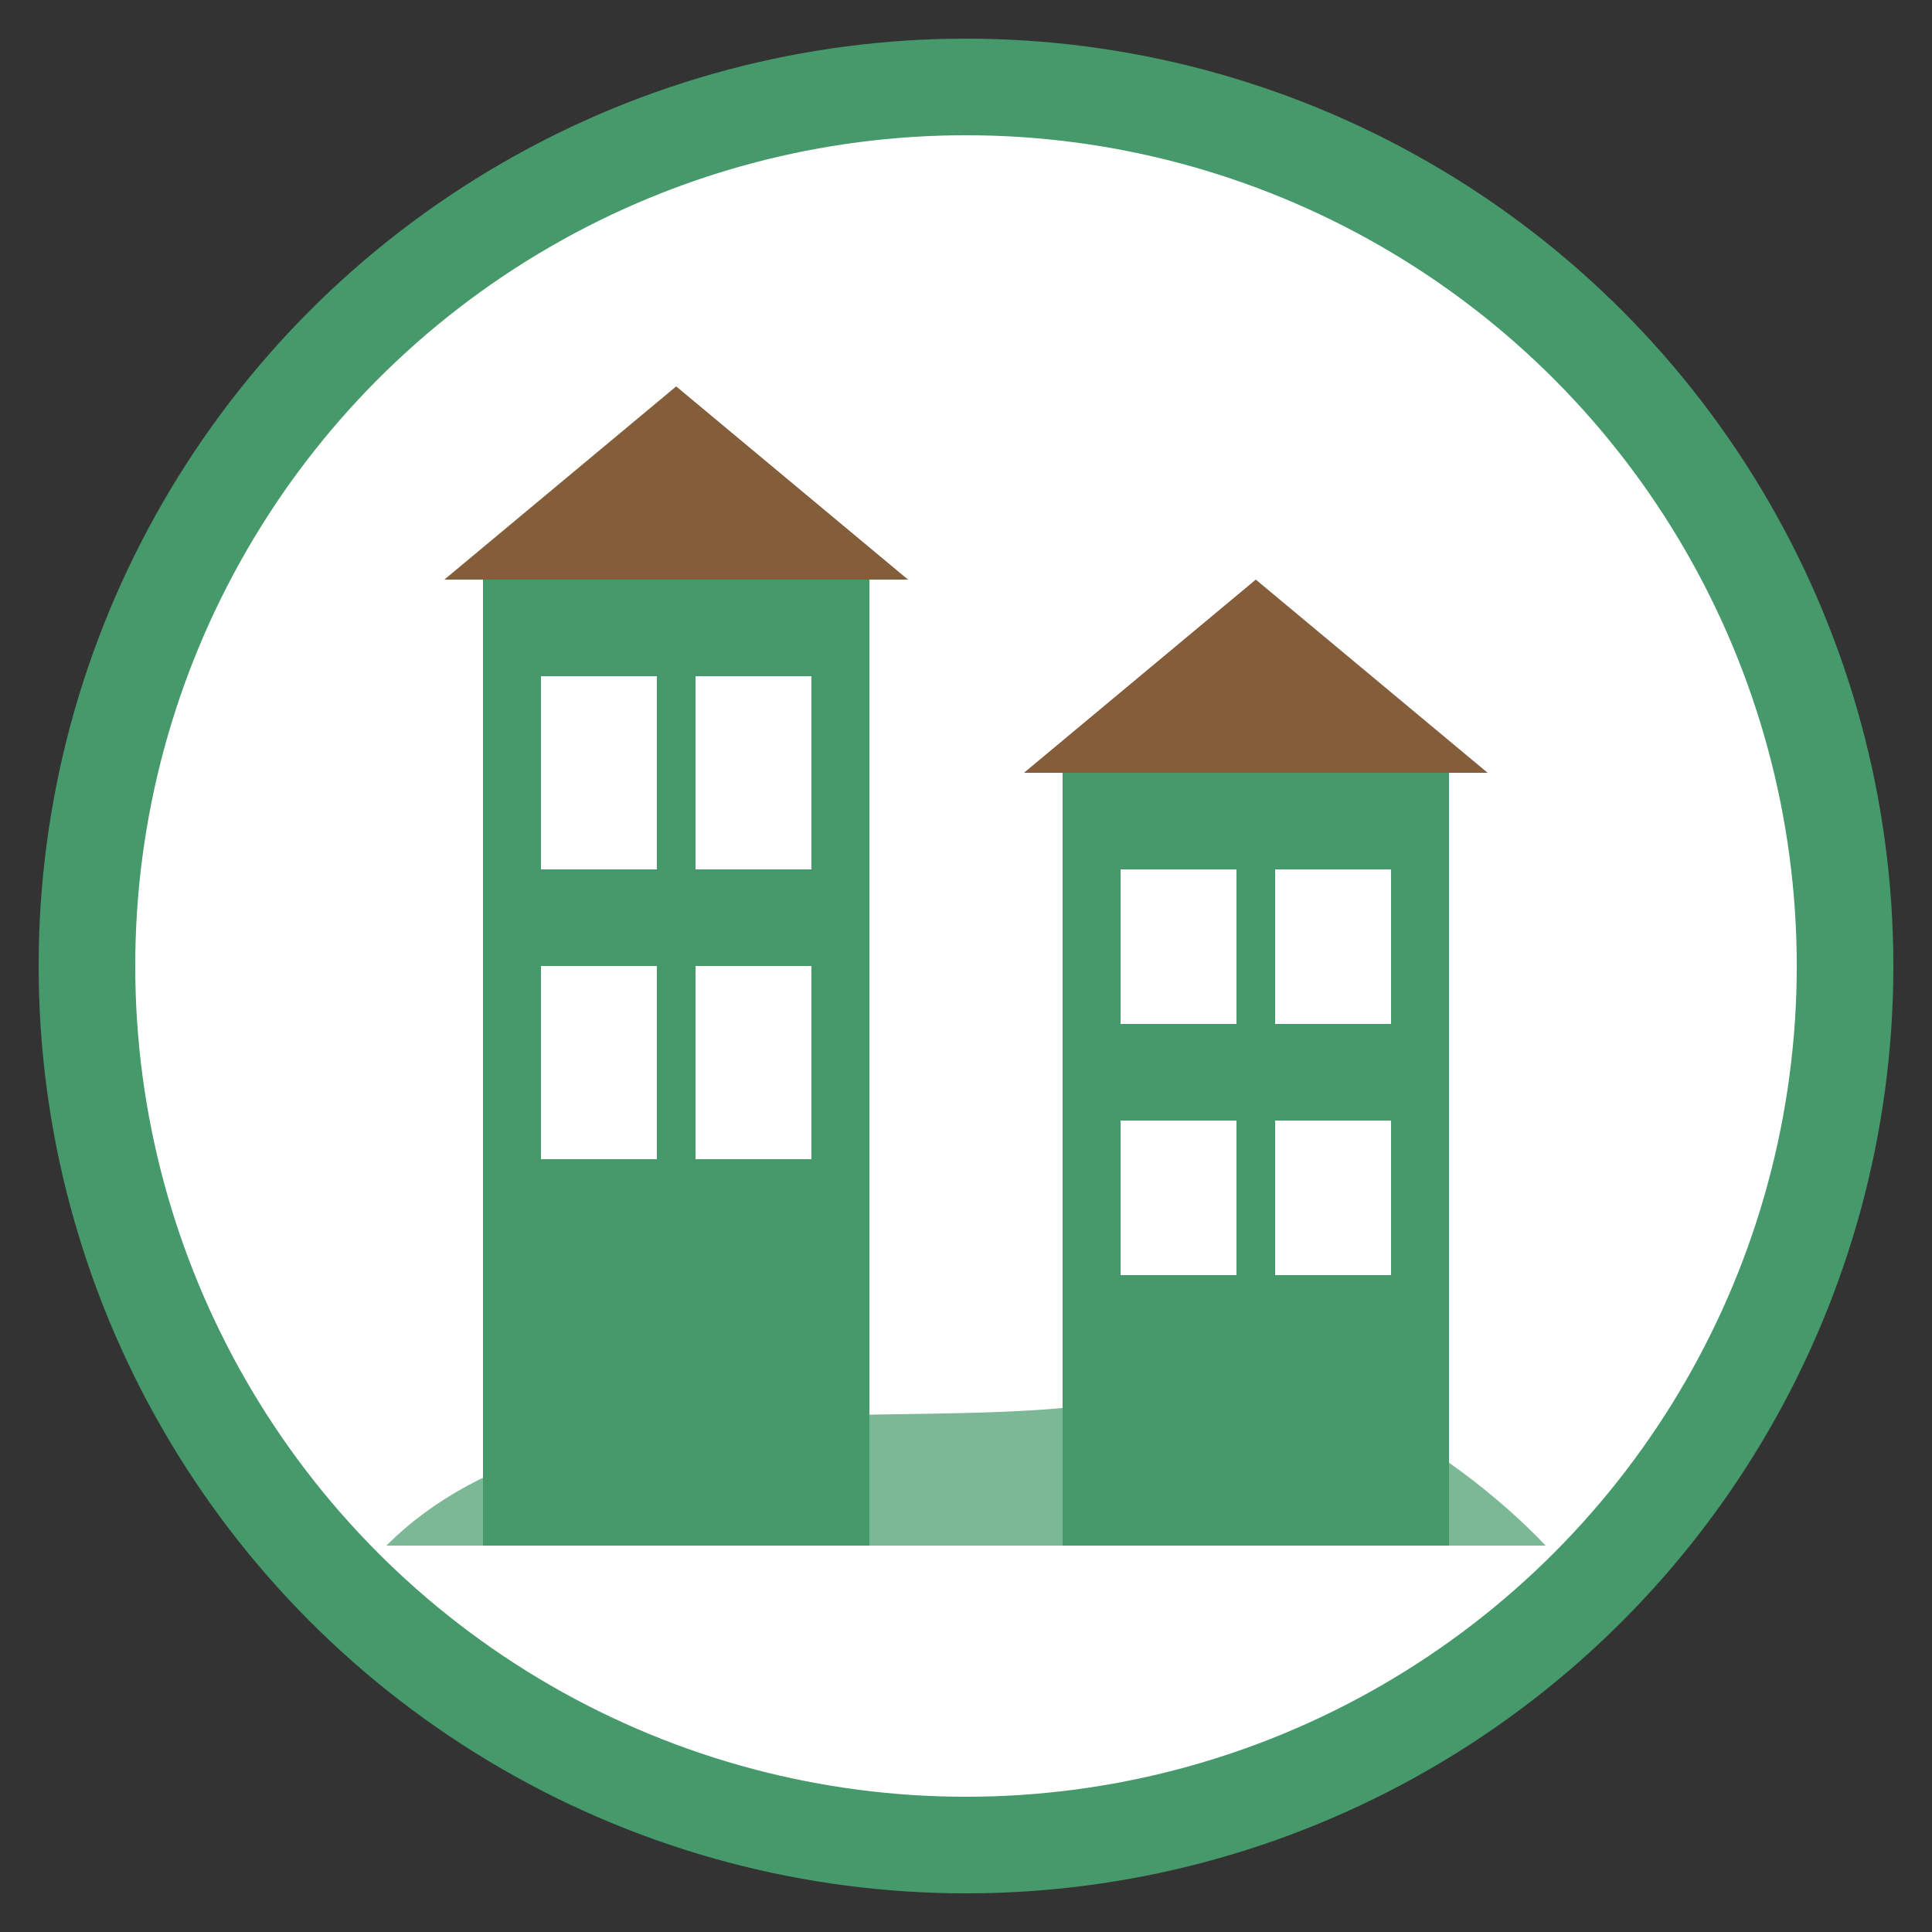
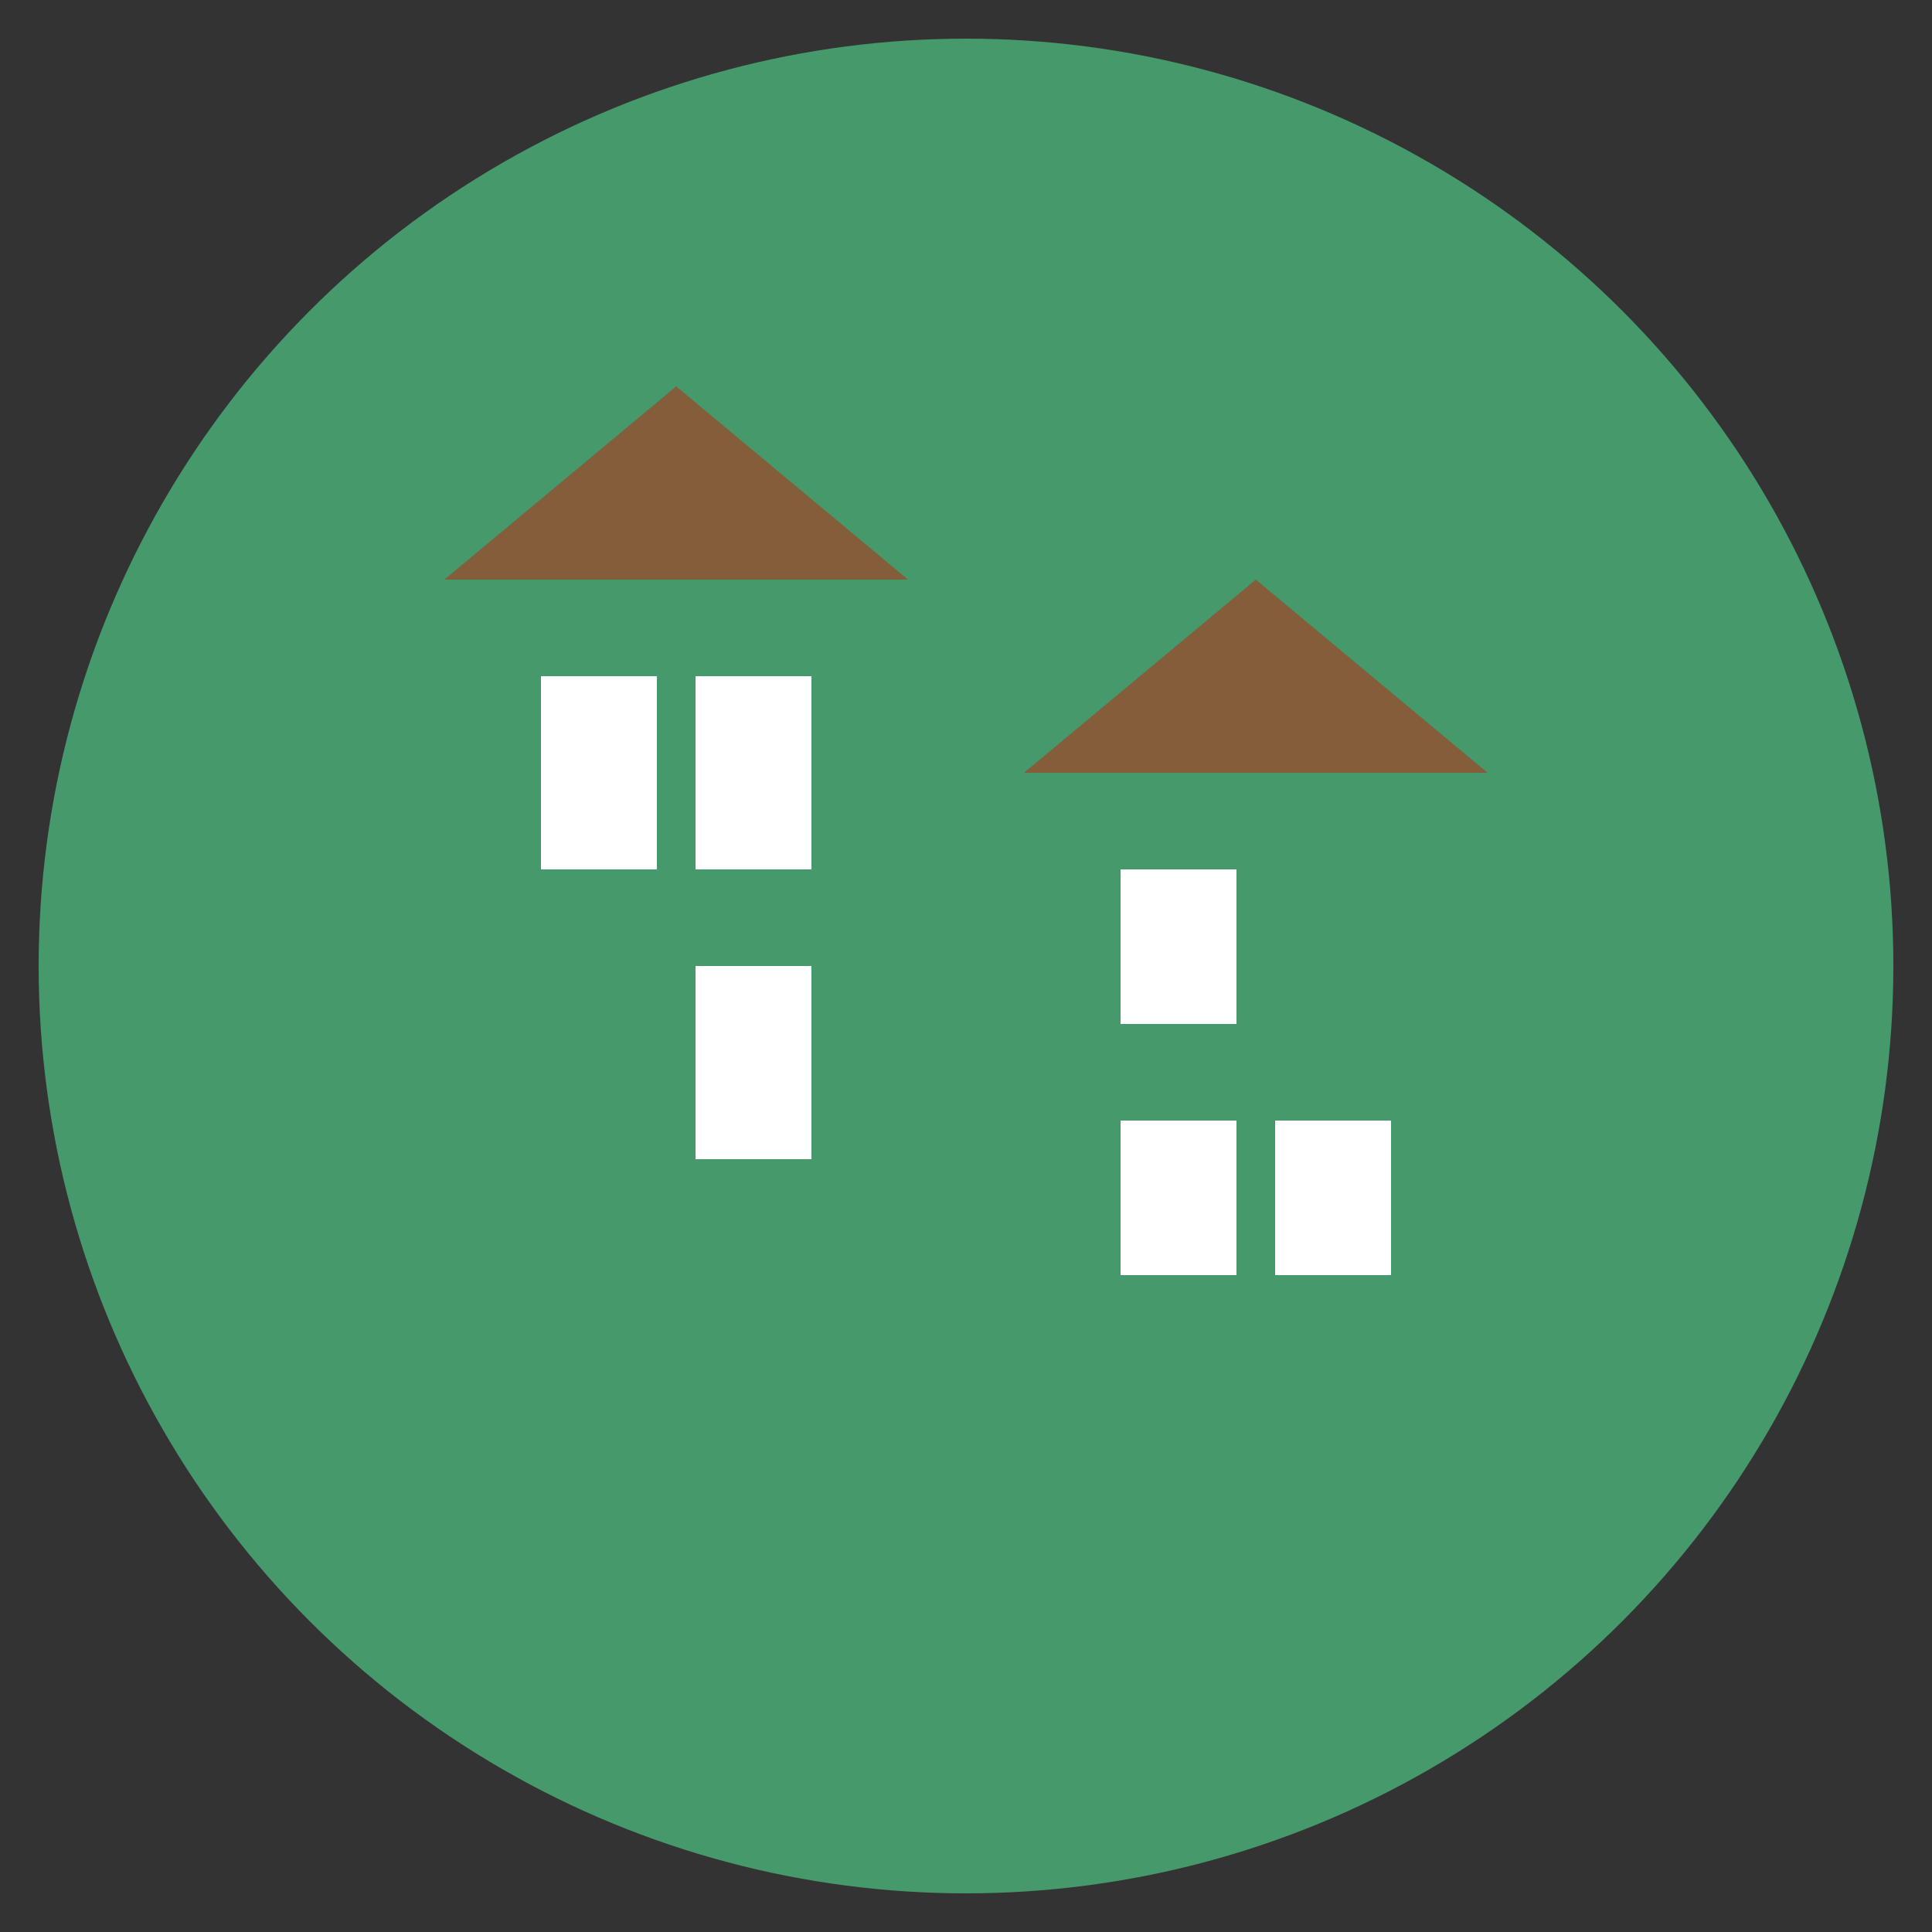
<svg xmlns="http://www.w3.org/2000/svg" width="100" height="100" viewBox="0 0 100 100">
  <rect x="0" y="0" width="100" height="100" fill="#333333" stroke="none" />
  <circle cx="50" cy="50" r="48" fill="#45996A" />
-   <circle cx="50" cy="50" r="44" fill="white" stroke="#45996A" stroke-width="2" />
  <g transform="translate(20, 20)">
    <rect x="5" y="10" width="20" height="50" fill="#45996A" />
    <rect x="8" y="15" width="6" height="10" fill="white" />
    <rect x="16" y="15" width="6" height="10" fill="white" />
-     <rect x="8" y="30" width="6" height="10" fill="white" />
    <rect x="16" y="30" width="6" height="10" fill="white" />
    <path d="M3 10 L15 0 L27 10 Z" fill="#845D3B" />
-     <rect x="35" y="20" width="20" height="40" fill="#45996A" />
    <rect x="38" y="25" width="6" height="8" fill="white" />
-     <rect x="46" y="25" width="6" height="8" fill="white" />
    <rect x="38" y="38" width="6" height="8" fill="white" />
    <rect x="46" y="38" width="6" height="8" fill="white" />
    <path d="M33 20 L45 10 L57 20 Z" fill="#845D3B" />
-     <path d="M0 60 C10 50, 30 55, 40 52 C50 49, 60 60, 60 60 Z" fill="#45996A" opacity="0.7" />
  </g>
</svg>